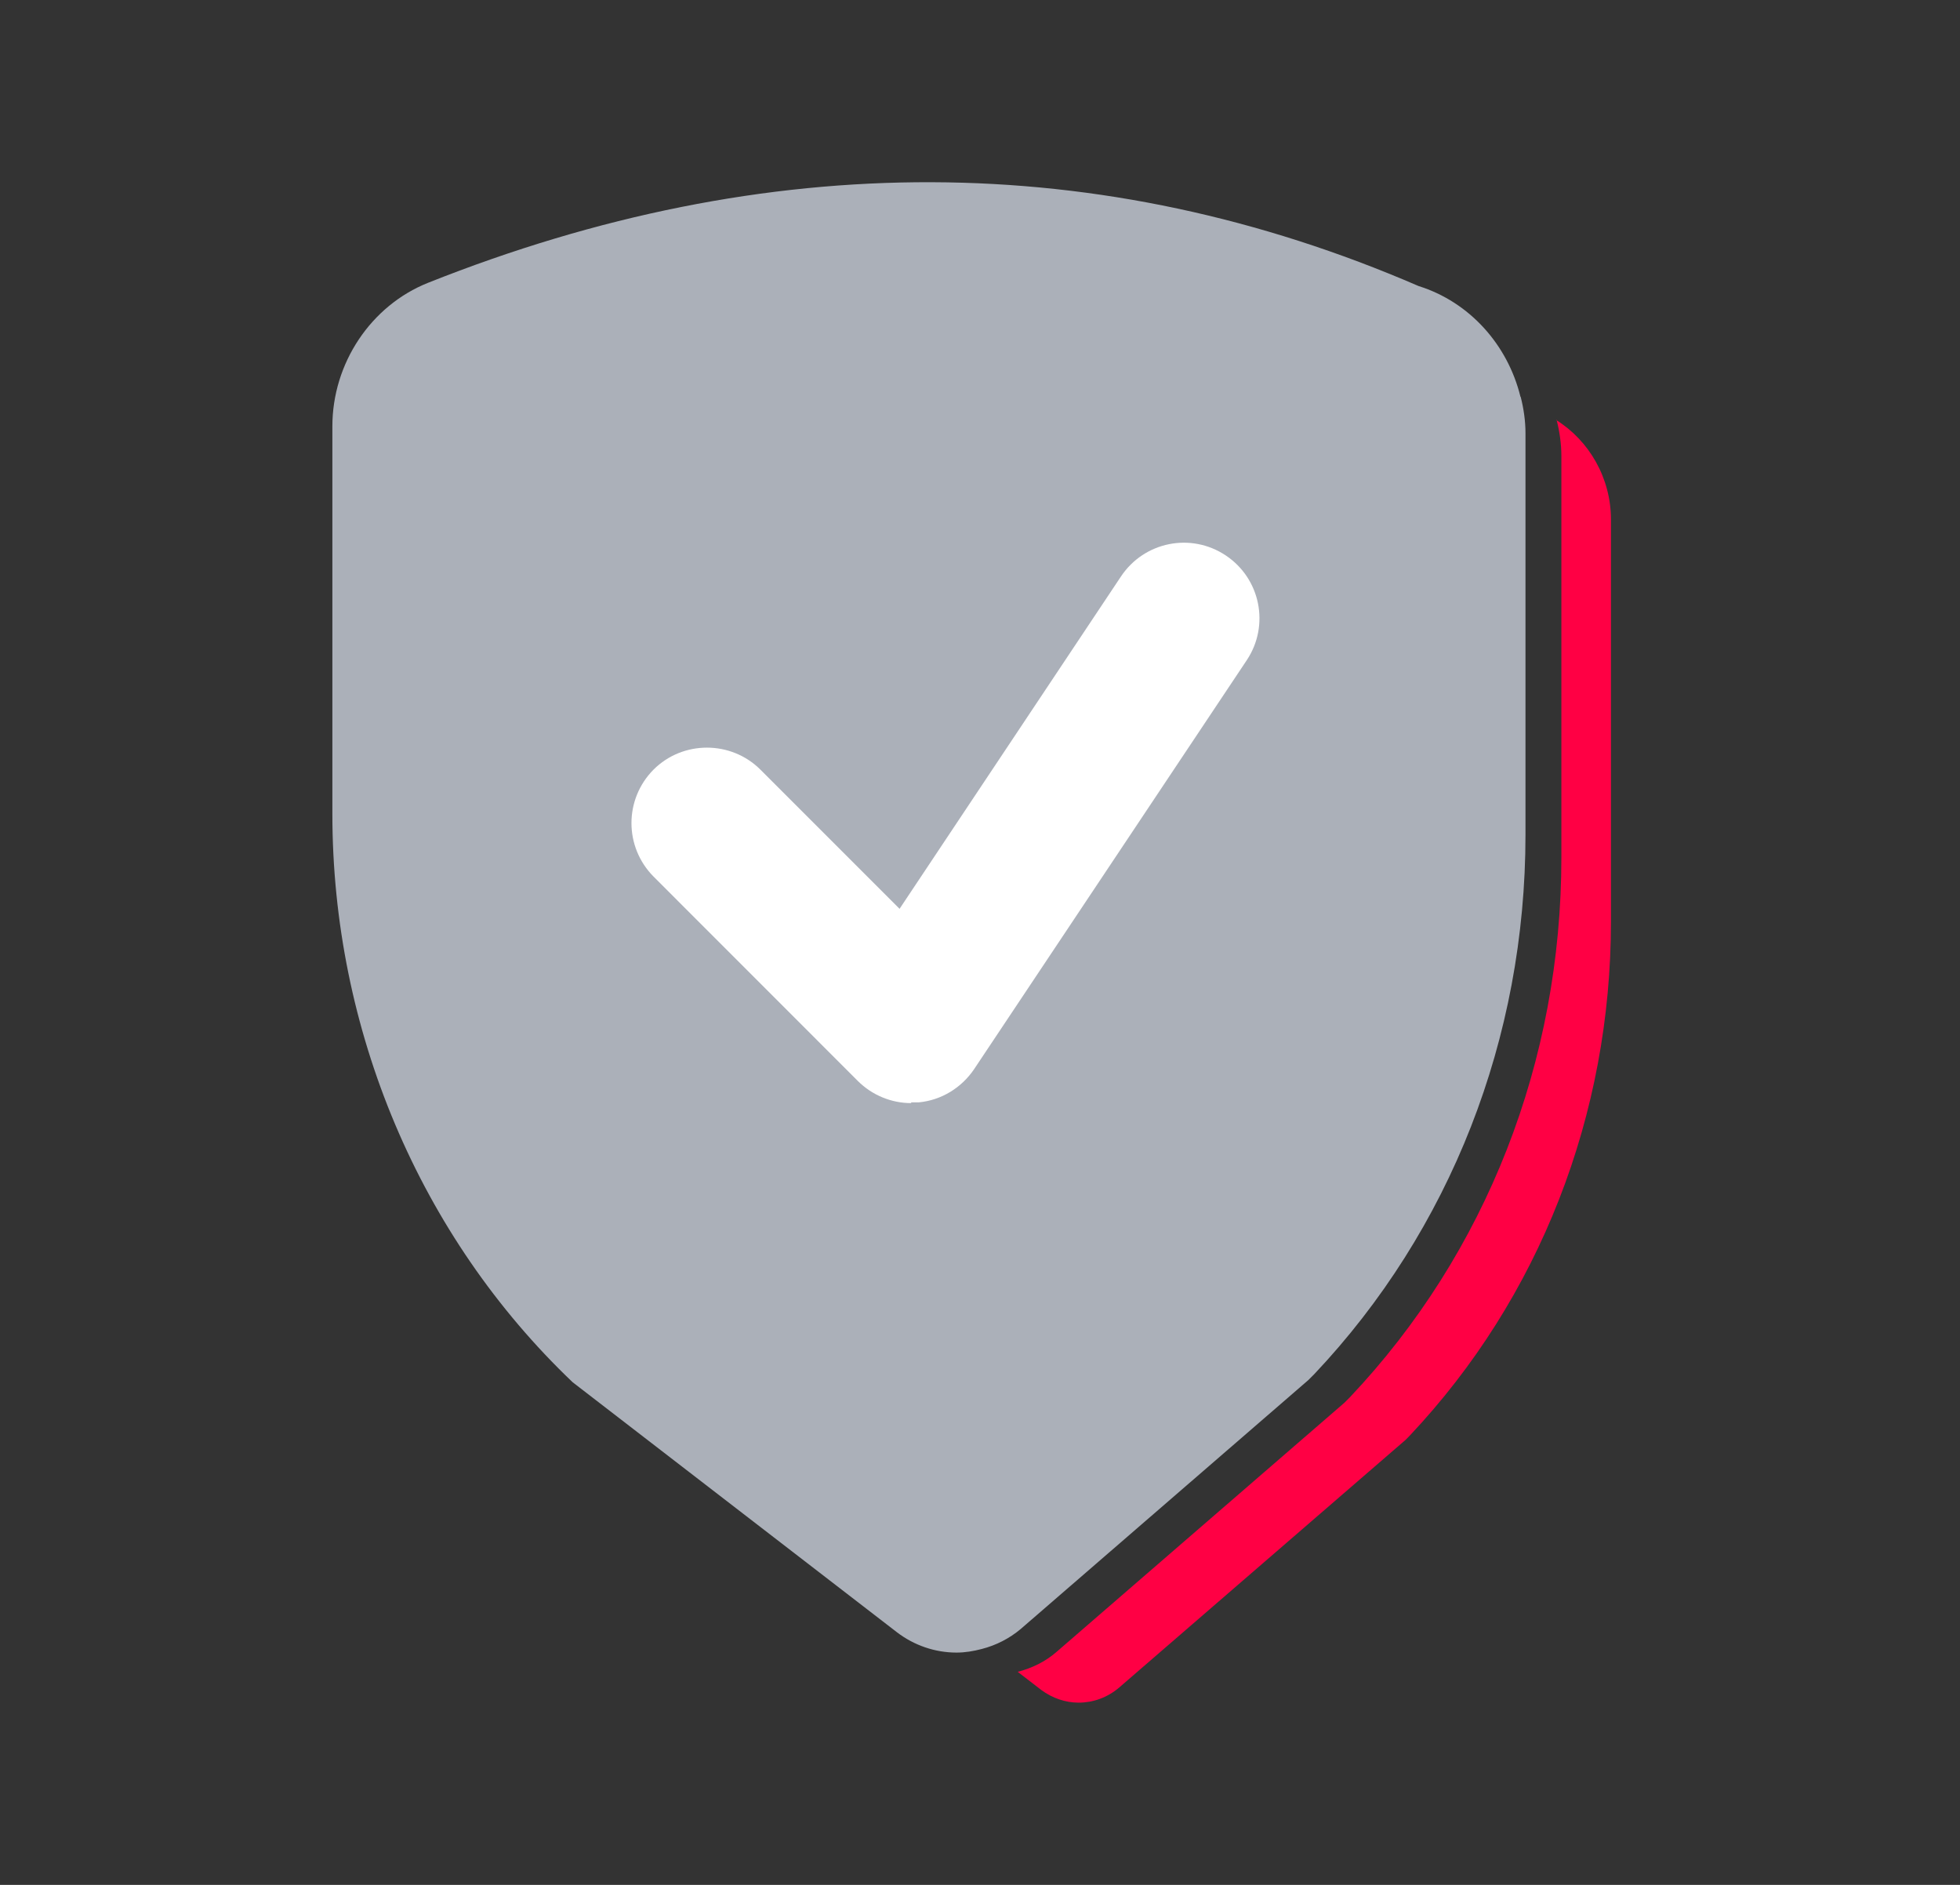
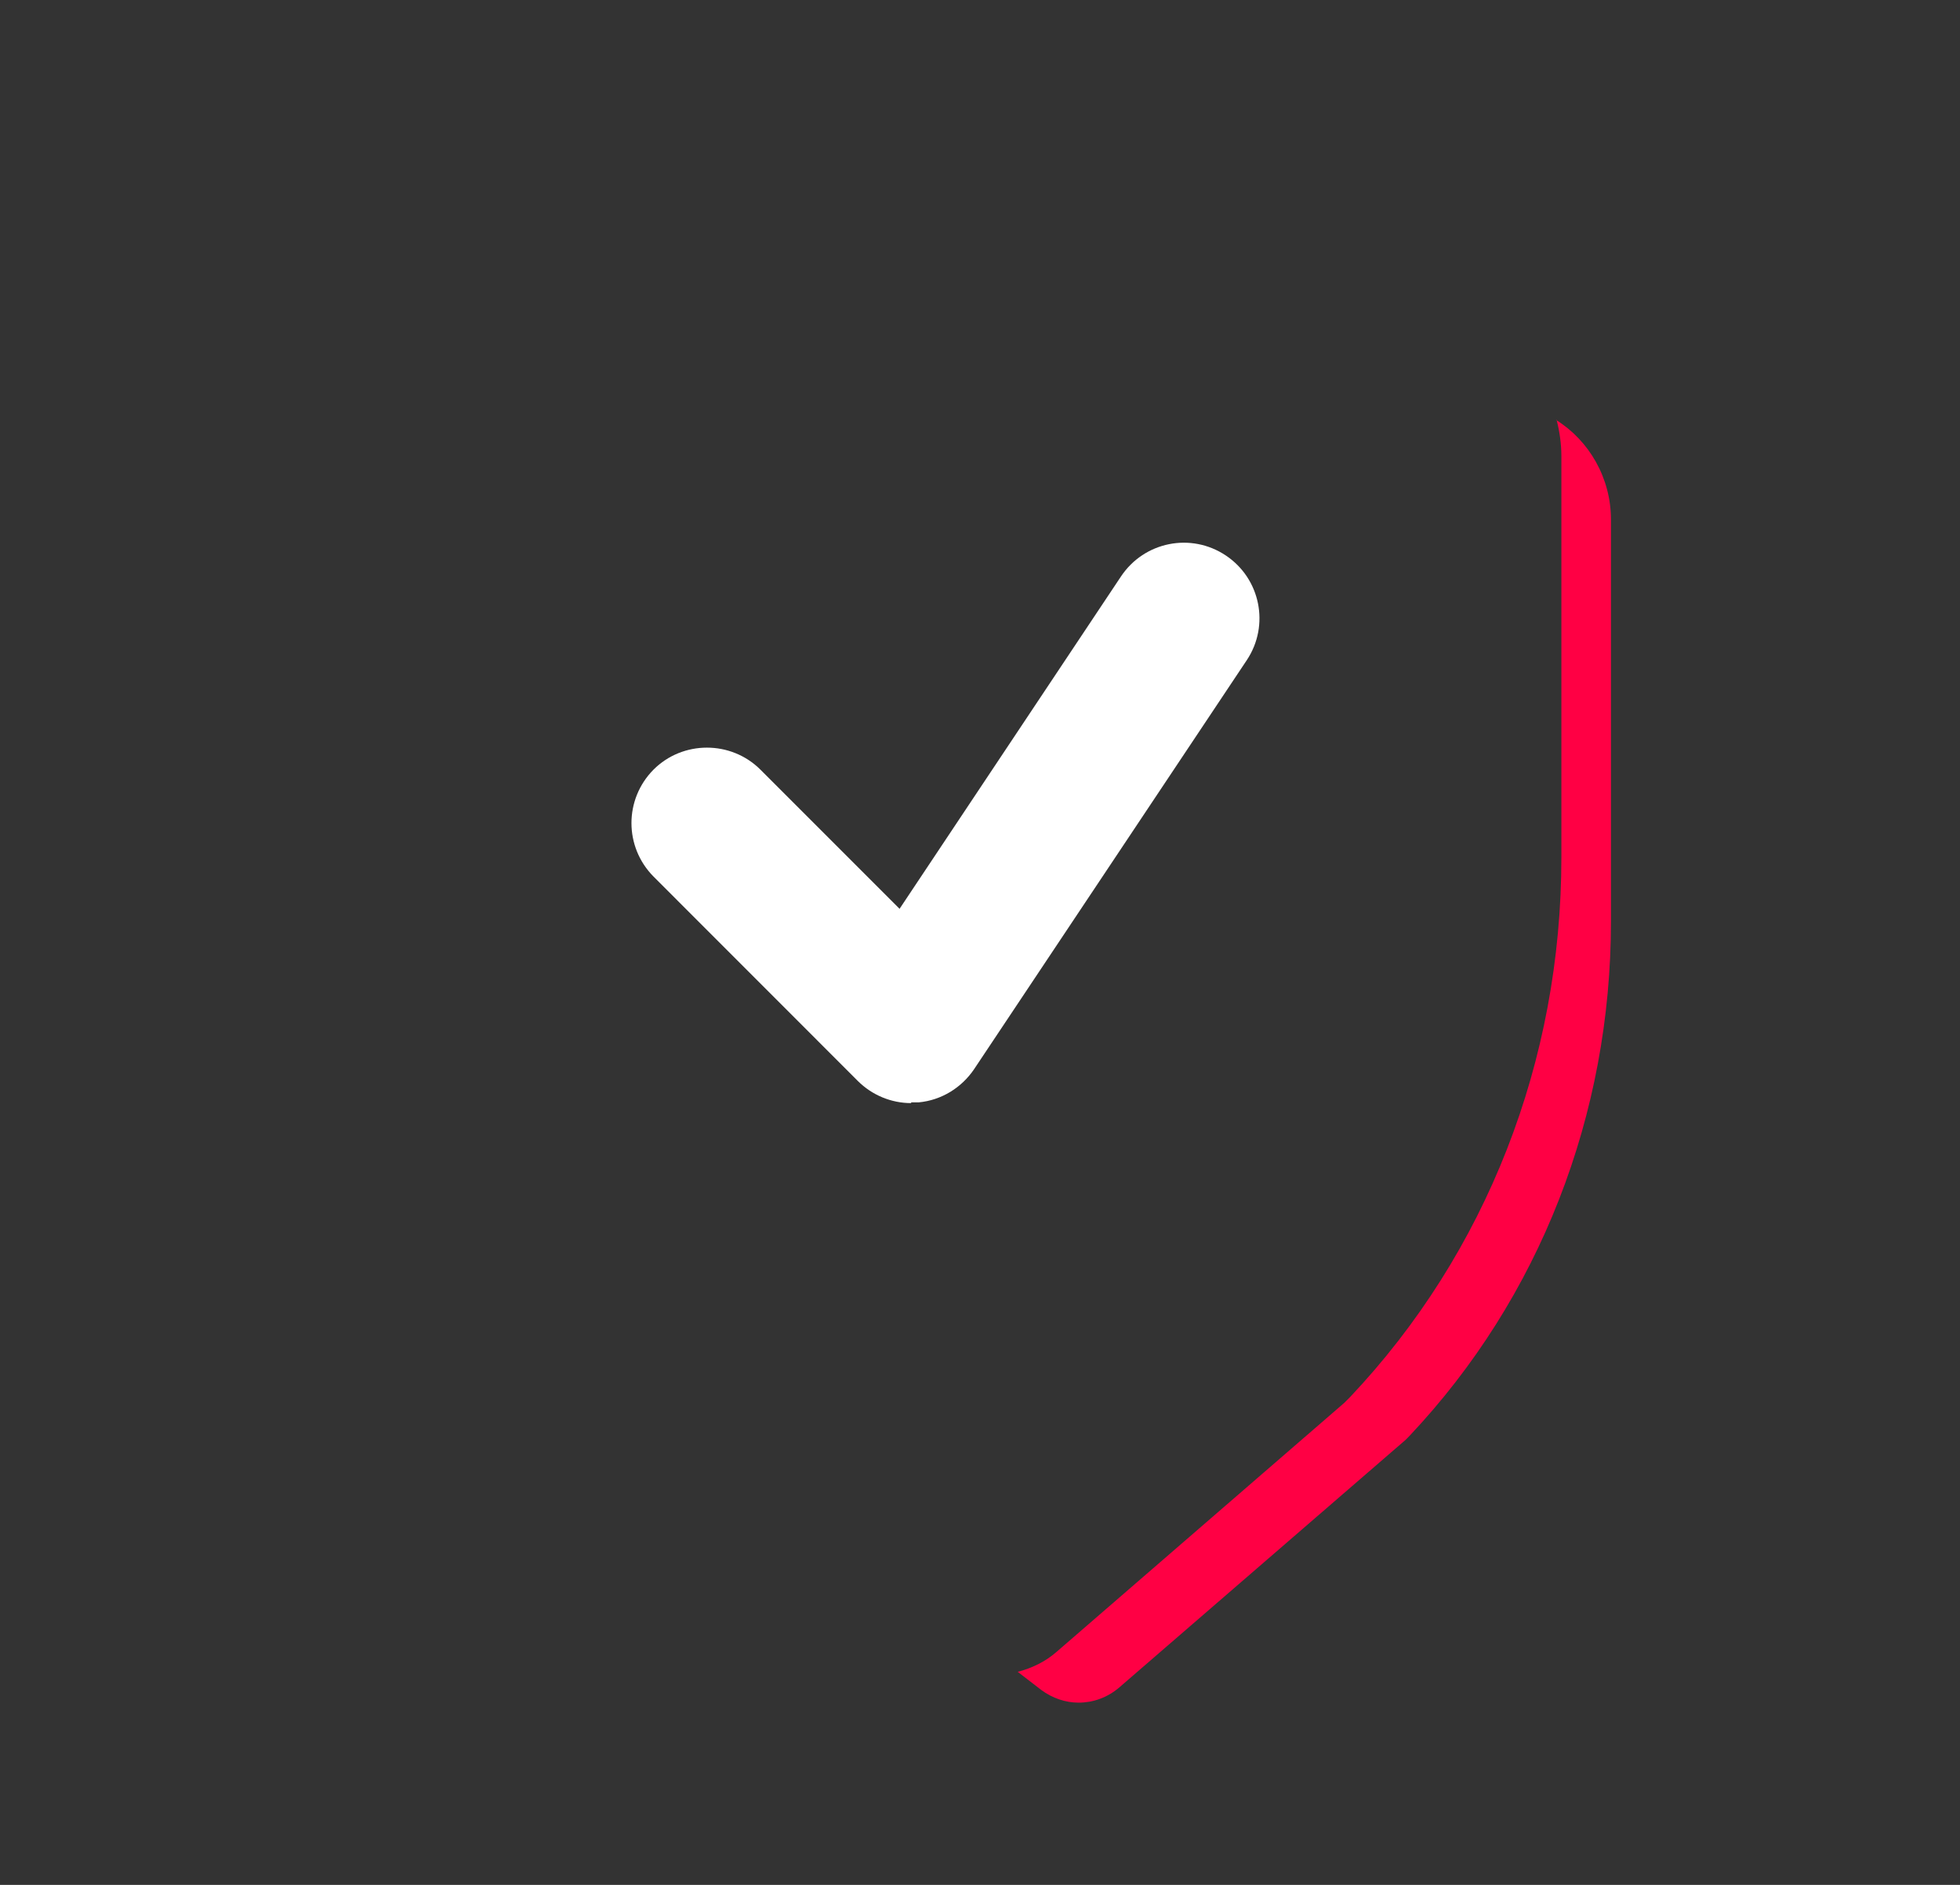
<svg xmlns="http://www.w3.org/2000/svg" width="26" height="25" viewBox="0 0 26 25" fill="none">
  <rect x="0" y="0" width="26" height="25" fill="#333333" stroke="none" />
  <path d="M20.649 5.569C20.688 5.722 20.712 5.886 20.712 6.049V11.376C20.712 14.073 19.717 16.617 17.909 18.53L17.832 18.607L14.015 21.91C13.866 22.04 13.688 22.126 13.5 22.174L13.813 22.415C13.962 22.525 14.135 22.583 14.308 22.583C14.5 22.583 14.688 22.516 14.842 22.386L18.645 19.098C18.645 19.098 18.683 19.059 18.702 19.04C20.423 17.213 21.37 14.79 21.37 12.218V6.891C21.37 6.343 21.082 5.843 20.64 5.569" fill="#FF0044" />
-   <path d="M20.169 5.261C20 4.573 19.495 4.006 18.818 3.794C14.606 1.972 10.183 1.958 5.678 3.751C4.919 4.054 4.409 4.819 4.409 5.655V10.794C4.409 13.655 5.563 16.395 7.596 18.333L11.899 21.65C12.125 21.823 12.404 21.919 12.688 21.919C12.803 21.919 12.914 21.9 13.024 21.871C13.212 21.823 13.39 21.732 13.539 21.607L17.356 18.304L17.433 18.227C19.241 16.314 20.236 13.77 20.236 11.073V5.746C20.236 5.583 20.212 5.419 20.173 5.266" fill="#ABB0B9" />
  <path d="M12.087 14.631C11.822 14.631 11.568 14.525 11.38 14.338L8.669 11.626C8.279 11.232 8.279 10.602 8.669 10.208C9.058 9.819 9.697 9.819 10.087 10.208L11.933 12.054L14.87 7.646C15.178 7.184 15.798 7.059 16.26 7.367C16.721 7.674 16.846 8.295 16.539 8.756L12.923 14.179C12.755 14.429 12.486 14.593 12.188 14.621C12.154 14.621 12.12 14.621 12.087 14.621" fill="white" />
</svg>